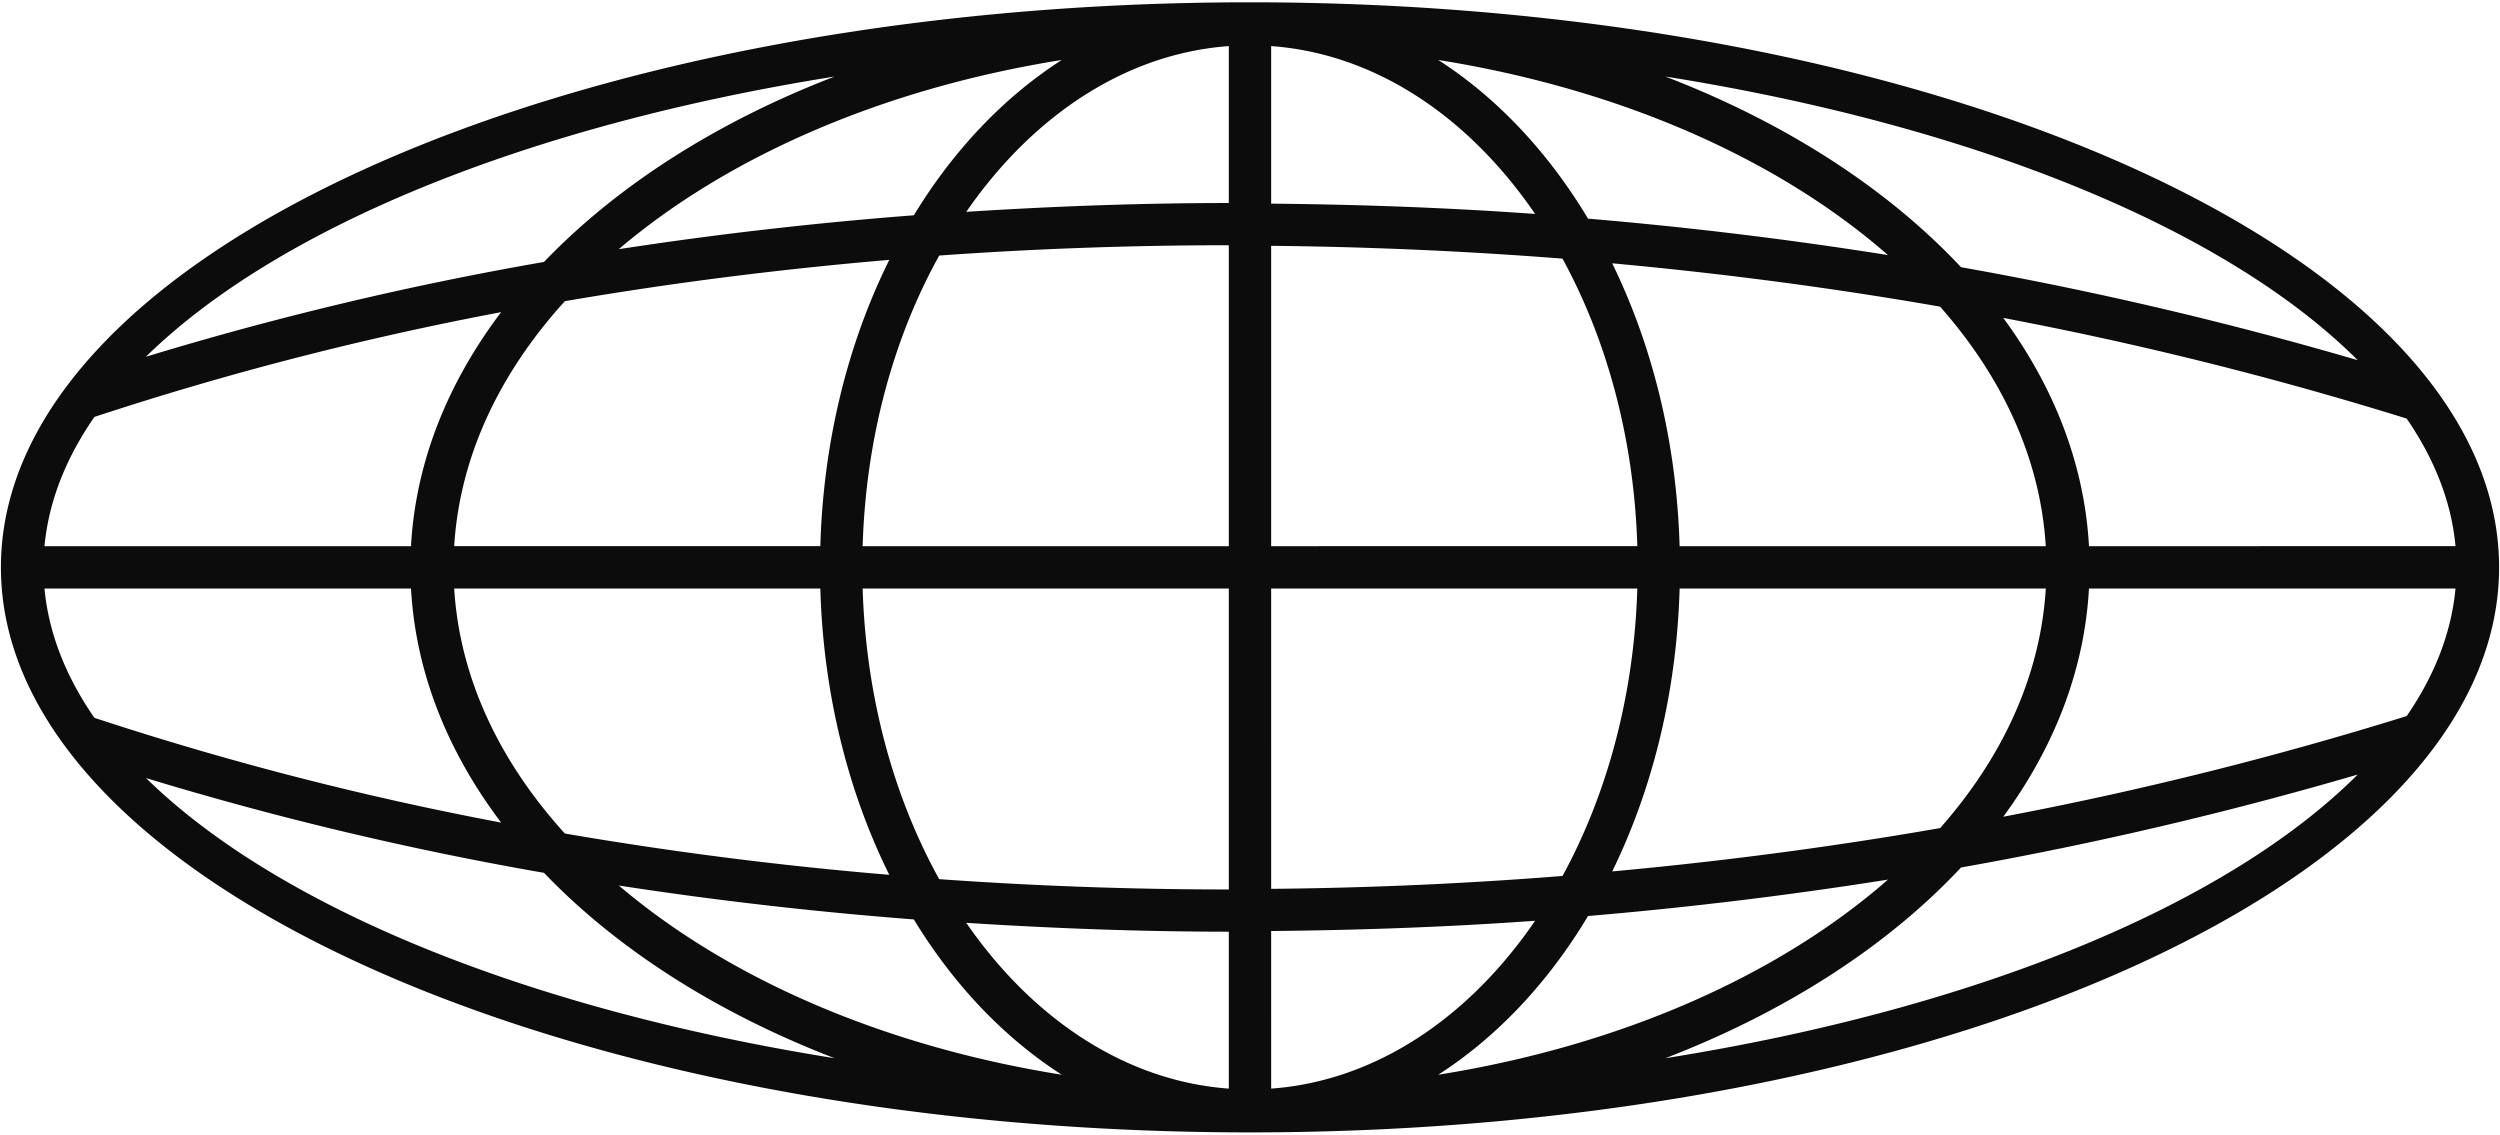
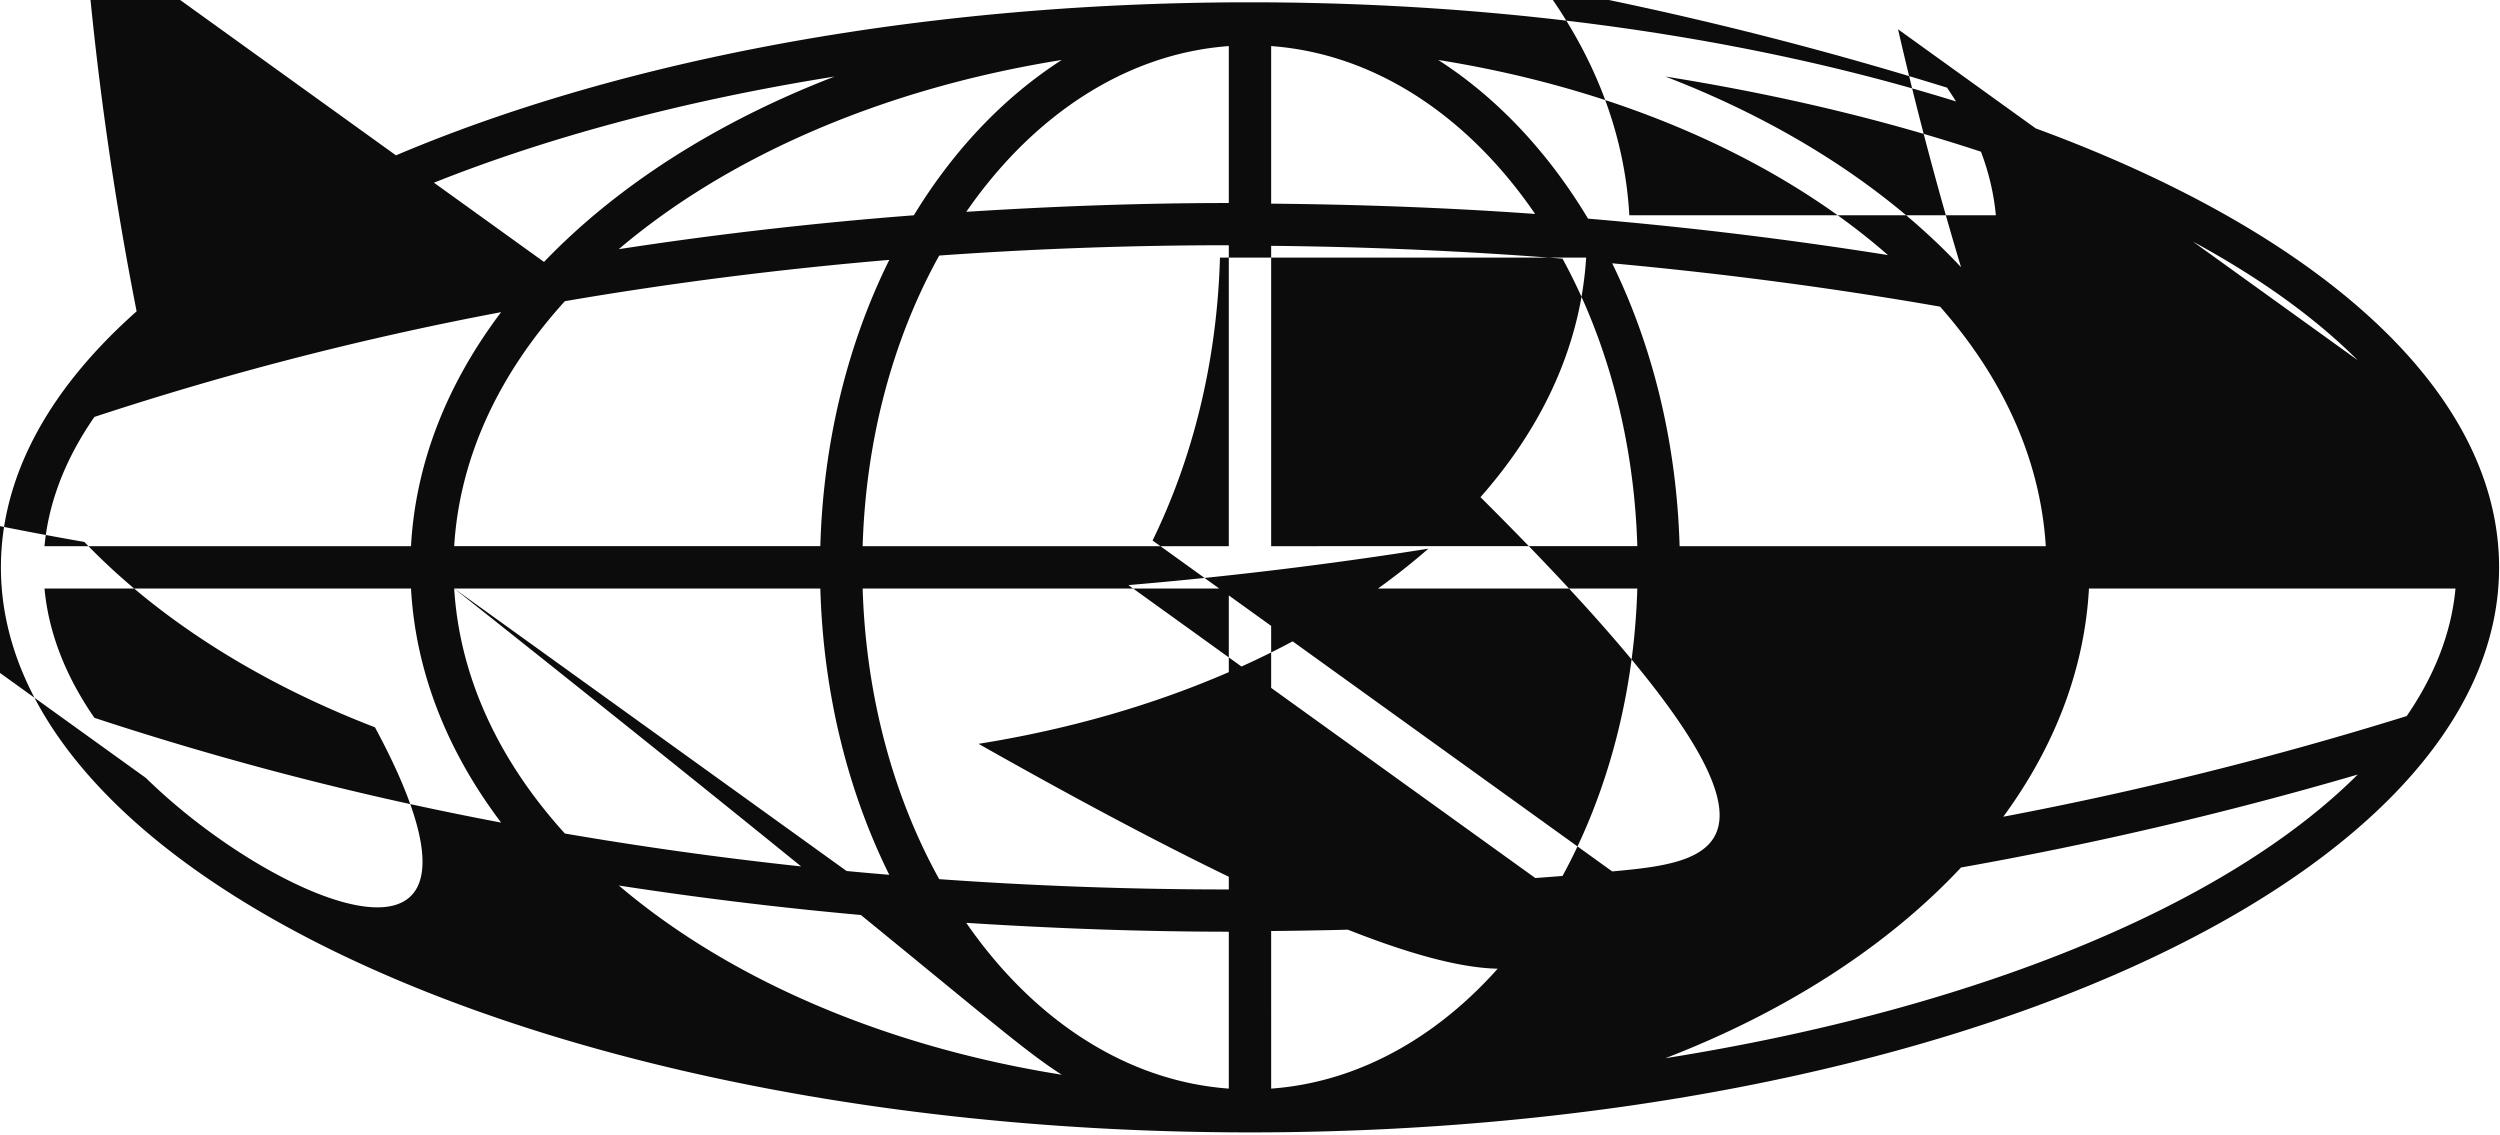
<svg xmlns="http://www.w3.org/2000/svg" id="Lag_1" data-name="Lag 1" viewBox="0 0 1366 620">
  <defs>
    <style>.cls-1{fill:#0c0c0c;}</style>
  </defs>
-   <path class="cls-1" d="M683,1.26C306.65,1.26.5,139.76.5,310S306.65,618.74,683,618.74,1365.5,480.24,1365.5,310,1059.33,1.26,683,1.26Zm632,390a1990.46,1990.46,0,0,1-220.4,55c27.8-37.86,44.35-80.08,46.81-124.7h200.27C1339.46,345.69,1330.28,369.05,1315,391.28Zm-1263.39,1C36,369.71,26.58,346,24.31,321.57H224.58c2.53,45.88,20,89.21,49.24,127.89A1742.17,1742.17,0,0,1,51.62,392.23Zm0-164.46a1741.91,1741.91,0,0,1,222.21-57.24c-29.25,38.69-46.72,82-49.25,127.9H24.31C26.58,274,36,250.29,51.62,227.77Zm866.13,70.66c-1.61-56.78-14.85-109.63-36.84-154.59,60.23,5.52,120.08,13.37,179.16,23.68,34.29,38.84,54.83,83.37,57.76,130.91ZM671.42,110.93c-48.06,0-95.92,1.78-143.44,4.81,36.27-52.46,86.9-86.42,143.44-90.56Zm0,23.06V298.43H471.35c1.78-59.4,17-114.08,41.84-158.8C565.52,135.9,618.38,134,671.42,134Zm0,187.58V486c-53,0-105.9-1.9-158.24-5.63-24.8-44.72-40-99.39-41.83-158.79Zm0,187.52v85.73c-56.55-4.14-107.18-38.1-143.46-90.58C575.49,507.28,623.35,509.06,671.42,509.09Zm23.14-23.43V321.57H894.63C892.87,380.2,878,434.23,853.76,478.62Q774.28,484.95,694.56,485.66Zm144.22,17.45c-36.33,53.11-87.27,87.54-144.22,91.71V508.71C742.61,508.25,790.75,506.57,838.78,503.11ZM694.56,298.43V134.32q79.58.78,159.19,7c24.25,44.39,39.12,98.43,40.88,157.07Zm0-187.16V25.18c57,4.17,107.9,38.61,144.23,91.72C790.76,113.44,742.61,111.73,694.56,111.27Zm173.14,8.2C845.83,83,817.88,53.33,785.84,32.76c99.77,15.92,186,54.31,245.75,106.62Q950.35,126.45,867.7,119.47Zm-368.37-1.84C444.87,121.82,391,128,338.08,136.16,397.67,85.48,482.43,48.35,580.14,32.77,548.63,53,521,82,499.33,117.63ZM485.91,142c-22.51,45.34-36.05,98.88-37.68,156.4H248.17c3-48.75,24.6-94.31,60.47-133.83Q395.66,149.64,485.91,142ZM248.17,321.57H448.23C449.86,379.09,463.4,432.62,485.9,478c-60-5-119.25-12.6-177.26-22.57C272.77,415.87,251.17,370.32,248.17,321.57ZM499.33,502.38C521,538,548.63,567,580.14,587.23c-97.71-15.58-182.46-52.71-242-103.38C391,492,444.87,498.19,499.33,502.38Zm368.38-1.87q82.53-7,163.9-19.9c-59.75,52.31-146,90.71-245.77,106.63C817.88,566.67,845.84,537,867.71,500.51Zm13.21-24.36c22-45,35.22-97.81,36.83-154.58h200.08c-2.93,47.53-23.46,92.06-57.74,130.89C1001,462.77,941.16,470.63,880.92,476.15Zm260.5-177.72c-2.46-44.62-19-86.85-46.83-124.72a1993.09,1993.09,0,0,1,220.42,55c15.27,22.23,24.45,45.59,26.68,69.71Zm146.83-101.62A2048.28,2048.28,0,0,0,1071.51,146c-40.26-43-95.83-78.9-161.57-104.19C1079.63,68.86,1216.7,125.31,1288.25,196.81Zm-991-53.69A1812,1812,0,0,0,79.72,194.93C151.79,124.33,287.87,68.62,456,41.83,391.8,66.55,337.27,101.38,297.25,143.12Zm-217.52,282a1815.94,1815.94,0,0,0,217.51,51.8c40,41.73,94.55,76.57,158.8,101.29C287.87,551.38,151.79,495.68,79.73,425.08ZM1071.51,474a2050.17,2050.17,0,0,0,216.74-50.79c-71.55,71.5-208.62,128-378.31,155C975.68,552.88,1031.25,517,1071.51,474Z" />
+   <path class="cls-1" d="M683,1.26C306.65,1.26.5,139.76.5,310S306.65,618.74,683,618.74,1365.5,480.24,1365.5,310,1059.33,1.26,683,1.26Zm632,390a1990.46,1990.46,0,0,1-220.4,55c27.8-37.86,44.35-80.08,46.81-124.7h200.27C1339.46,345.69,1330.28,369.05,1315,391.28Zm-1263.39,1C36,369.71,26.58,346,24.31,321.57H224.58c2.53,45.88,20,89.21,49.24,127.89A1742.17,1742.17,0,0,1,51.62,392.23Zm0-164.46a1741.91,1741.91,0,0,1,222.21-57.24c-29.25,38.69-46.72,82-49.25,127.9H24.31C26.58,274,36,250.29,51.62,227.77Zm866.13,70.66c-1.61-56.78-14.85-109.63-36.84-154.59,60.23,5.52,120.08,13.37,179.16,23.68,34.29,38.84,54.83,83.37,57.76,130.91ZM671.42,110.93c-48.06,0-95.92,1.78-143.44,4.81,36.27-52.46,86.9-86.42,143.44-90.56Zm0,23.06V298.43H471.35c1.78-59.4,17-114.08,41.84-158.8C565.52,135.9,618.38,134,671.42,134Zm0,187.58V486c-53,0-105.9-1.9-158.24-5.63-24.8-44.72-40-99.39-41.83-158.79Zm0,187.52v85.73c-56.55-4.14-107.18-38.1-143.46-90.58C575.49,507.28,623.35,509.06,671.42,509.09Zm23.14-23.43V321.57H894.63C892.87,380.2,878,434.23,853.76,478.62Q774.28,484.95,694.56,485.66Zm144.22,17.45c-36.33,53.11-87.27,87.54-144.22,91.71V508.71C742.61,508.25,790.75,506.57,838.78,503.11ZM694.56,298.43V134.32q79.58.78,159.19,7c24.25,44.39,39.12,98.43,40.88,157.07Zm0-187.16V25.18c57,4.17,107.9,38.61,144.23,91.72C790.76,113.44,742.61,111.73,694.56,111.27Zm173.14,8.2C845.83,83,817.88,53.33,785.84,32.76c99.77,15.92,186,54.31,245.75,106.62Q950.35,126.45,867.7,119.47Zm-368.37-1.84C444.87,121.82,391,128,338.08,136.16,397.67,85.48,482.43,48.35,580.14,32.77,548.63,53,521,82,499.33,117.63ZM485.91,142c-22.51,45.34-36.05,98.88-37.68,156.4H248.17c3-48.75,24.6-94.31,60.47-133.83Q395.66,149.64,485.91,142ZM248.17,321.57H448.23C449.86,379.09,463.4,432.62,485.9,478c-60-5-119.25-12.6-177.26-22.57C272.77,415.87,251.17,370.32,248.17,321.57ZC521,538,548.63,567,580.14,587.23c-97.71-15.58-182.46-52.71-242-103.38C391,492,444.87,498.19,499.33,502.38Zm368.38-1.87q82.53-7,163.9-19.9c-59.75,52.31-146,90.71-245.77,106.63C817.88,566.67,845.84,537,867.71,500.51Zm13.21-24.36c22-45,35.22-97.81,36.83-154.58h200.08c-2.93,47.53-23.46,92.06-57.74,130.89C1001,462.77,941.16,470.63,880.92,476.15Zm260.5-177.72c-2.46-44.62-19-86.85-46.83-124.72a1993.09,1993.09,0,0,1,220.42,55c15.27,22.23,24.45,45.59,26.68,69.71Zm146.83-101.62A2048.28,2048.28,0,0,0,1071.51,146c-40.26-43-95.83-78.9-161.57-104.19C1079.63,68.86,1216.7,125.31,1288.25,196.81Zm-991-53.69A1812,1812,0,0,0,79.72,194.93C151.79,124.33,287.87,68.62,456,41.83,391.8,66.55,337.27,101.38,297.25,143.12Zm-217.52,282a1815.94,1815.94,0,0,0,217.51,51.8c40,41.73,94.55,76.57,158.8,101.29C287.87,551.38,151.79,495.68,79.73,425.08ZM1071.51,474a2050.17,2050.17,0,0,0,216.74-50.79c-71.55,71.5-208.62,128-378.31,155C975.68,552.88,1031.25,517,1071.51,474Z" />
</svg>